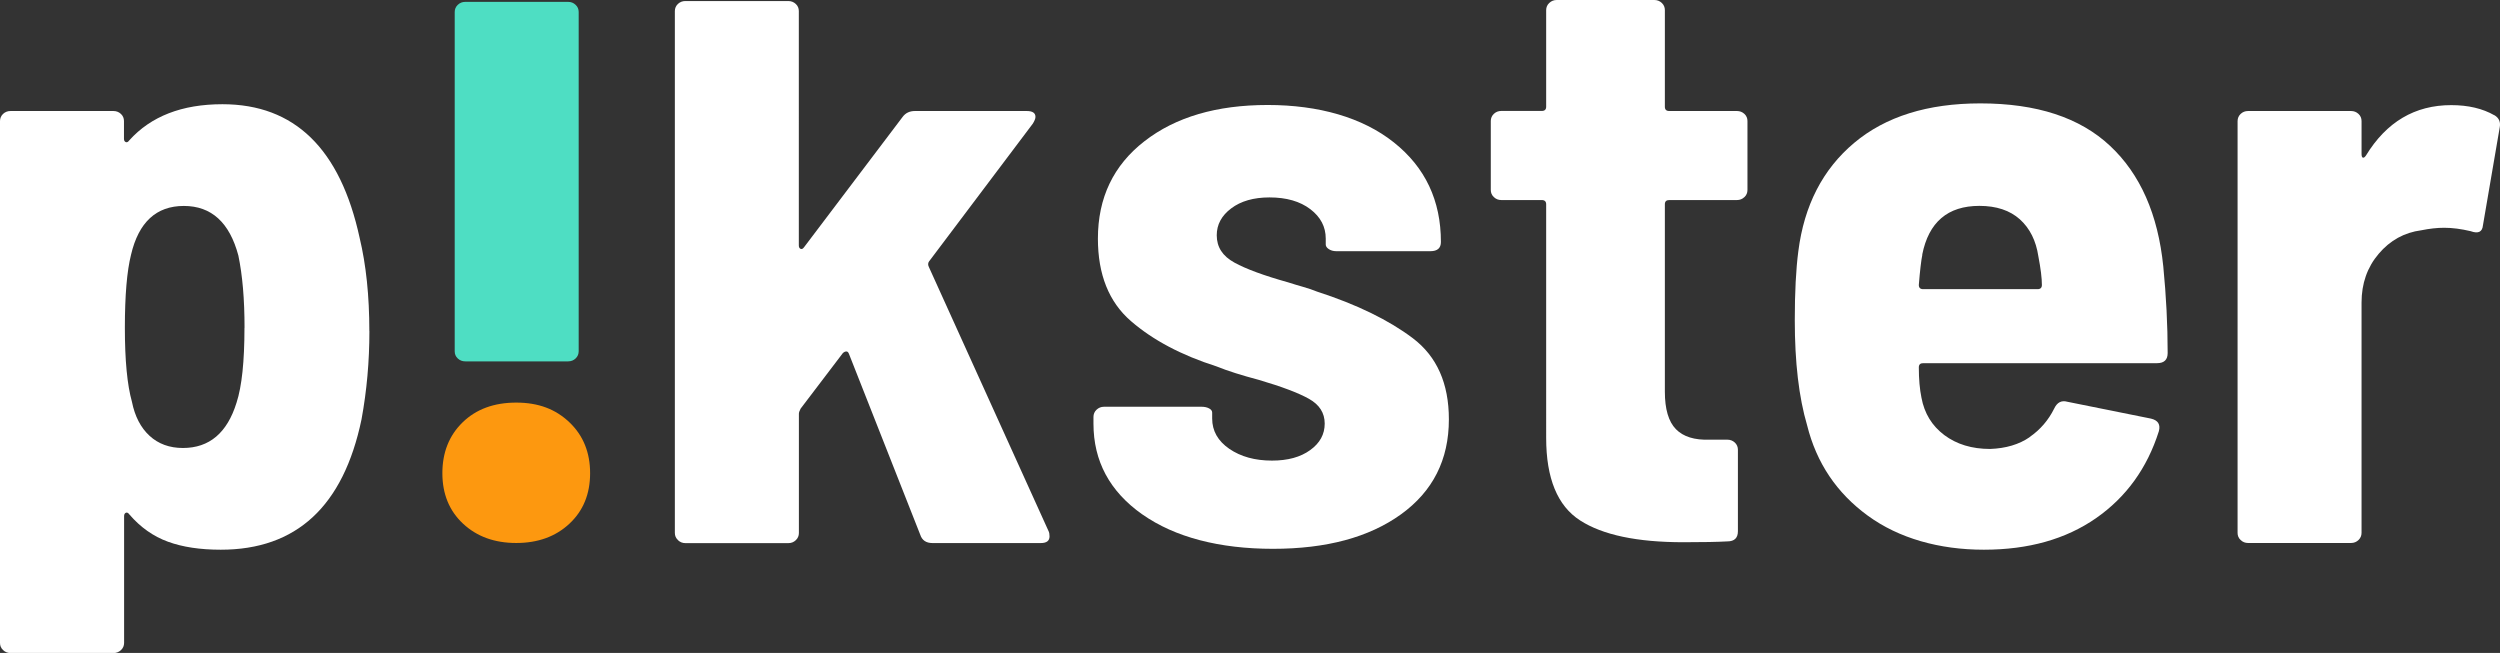
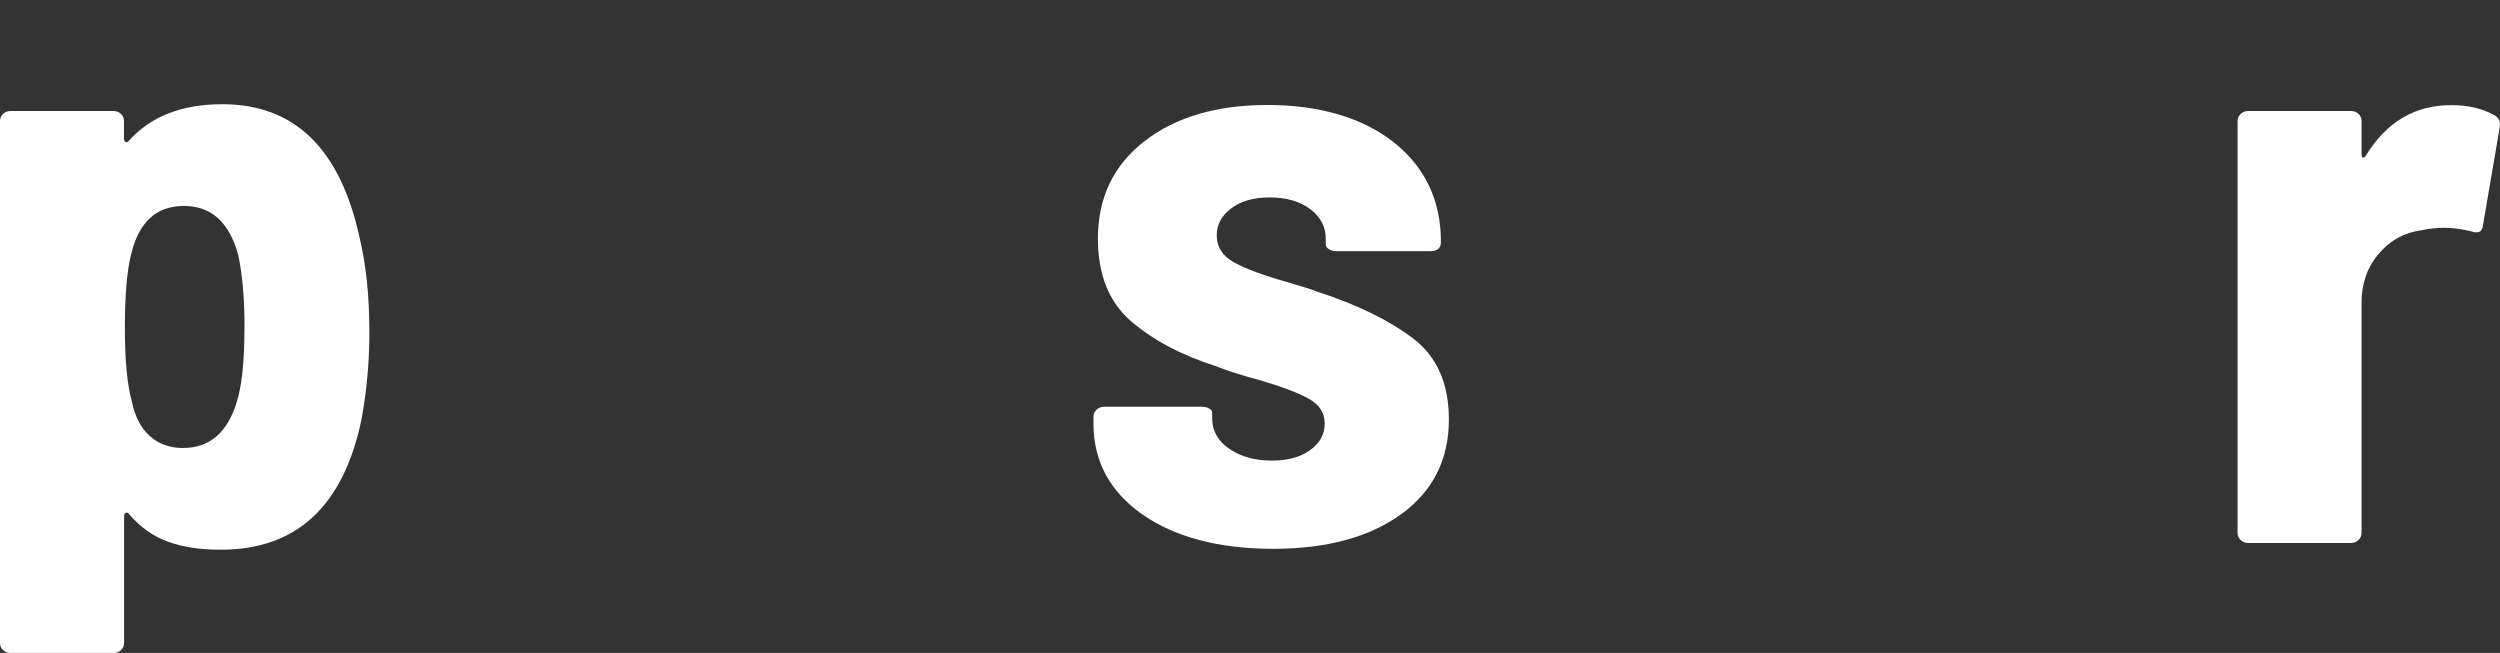
<svg xmlns="http://www.w3.org/2000/svg" id="Ebene_2" viewBox="0 0 360.78 94.23">
  <rect x="0" y="0" width="360.78" height="94.23" fill="#333333" stroke="none" />
  <defs>
    <style>.cls-1{fill:#fff;}.cls-2{fill:#fd980f;}.cls-3{fill:#4edec3;}</style>
  </defs>
  <g id="Ebene_1-2">
    <path class="cls-1" d="M53.31,47.79c0,4.37-.38,8.61-1.14,12.74-2.62,12.54-9.39,18.8-20.31,18.8-2.96,0-5.5-.38-7.61-1.15-2.12-.77-3.98-2.08-5.58-3.94-.17-.24-.34-.32-.51-.24-.17,.08-.25,.24-.25,.49v18.29c0,.4-.15,.75-.44,1.03-.3,.28-.66,.43-1.08,.43H1.52c-.42,0-.78-.14-1.08-.43-.3-.28-.44-.63-.44-1.03V17.47c0-.4,.15-.75,.44-1.03,.3-.28,.65-.42,1.08-.42h14.85c.42,0,.78,.14,1.08,.42,.3,.28,.44,.63,.44,1.03v2.55c0,.24,.08,.41,.25,.48,.17,.08,.34,0,.51-.24,3.13-3.48,7.61-5.22,13.45-5.22,10.41,0,17.01,6.43,19.8,19.29,.93,3.88,1.4,8.37,1.4,13.46Zm-18.02-.48c0-4.13-.3-7.6-.89-10.43-1.27-4.77-3.89-7.16-7.87-7.16s-6.52,2.35-7.62,7.04c-.59,2.35-.89,5.86-.89,10.55s.34,8.25,1.02,10.67c.42,2.1,1.27,3.74,2.54,4.91,1.27,1.17,2.88,1.76,4.82,1.76,3.81,0,6.39-2.18,7.74-6.55,.76-2.34,1.14-5.94,1.14-10.79Z" />
-     <path class="cls-2" d="M82.18,60.95c1.99,1.9,2.98,4.35,2.98,7.34s-.99,5.42-2.98,7.28c-1.99,1.86-4.55,2.79-7.68,2.79s-5.69-.93-7.68-2.79c-1.99-1.86-2.98-4.29-2.98-7.28s.97-5.44,2.92-7.34c1.95-1.9,4.53-2.85,7.74-2.85s5.69,.95,7.68,2.85Z" />
-     <path class="cls-3" d="M83.07,.7c.3,.28,.44,.62,.44,1.03V50.7c0,.4-.15,.75-.44,1.03-.3,.28-.65,.42-1.08,.42h-14.85c-.42,0-.78-.14-1.08-.42-.3-.28-.44-.63-.44-1.03V1.73c0-.41,.15-.75,.44-1.03,.3-.29,.66-.43,1.08-.43h14.85c.42,0,.78,.14,1.08,.43Z" />
-     <path class="cls-1" d="M97.83,77.93c-.3-.28-.44-.62-.44-1.03V1.6c0-.41,.15-.75,.44-1.03,.3-.28,.65-.42,1.08-.42h14.85c.42,0,.78,.14,1.08,.42,.3,.28,.44,.63,.44,1.03V35.42c0,.24,.08,.41,.25,.49,.17,.08,.34,0,.51-.24l14.22-18.8c.42-.57,1.02-.85,1.78-.85h16.12c.85,0,1.27,.28,1.27,.85,0,.24-.13,.57-.38,.97l-14.98,19.89c-.17,.24-.17,.53,0,.85l17.26,38.09c.08,.16,.13,.41,.13,.73,0,.65-.42,.97-1.27,.97h-15.61c-.93,0-1.52-.4-1.78-1.21l-10.28-26.08c-.09-.24-.21-.36-.38-.36s-.34,.08-.51,.24l-6.09,8.01c-.17,.32-.25,.57-.25,.73v17.22c0,.41-.15,.75-.44,1.03-.3,.29-.66,.43-1.08,.43h-14.85c-.42,0-.78-.14-1.08-.43Z" />
    <path class="cls-1" d="M164.84,74.23c-4.7-3.32-7.04-7.68-7.04-13.1v-.97c0-.4,.15-.75,.44-1.03,.3-.28,.65-.43,1.08-.43h14.09c.42,0,.78,.08,1.08,.24,.3,.16,.44,.36,.44,.61v.85c0,1.78,.83,3.24,2.47,4.37,1.65,1.13,3.7,1.7,6.16,1.7,2.28,0,4.12-.5,5.52-1.52,1.4-1.01,2.09-2.28,2.09-3.82s-.76-2.73-2.28-3.58c-1.52-.85-3.93-1.76-7.23-2.73-2.45-.65-4.49-1.29-6.09-1.94-5.08-1.62-9.2-3.8-12.37-6.55-3.17-2.75-4.76-6.71-4.76-11.89,0-5.9,2.24-10.59,6.73-14.07,4.48-3.48,10.41-5.22,17.77-5.22s13.69,1.8,18.21,5.4c4.53,3.6,6.79,8.39,6.79,14.37,0,.89-.51,1.33-1.52,1.33h-13.58c-.42,0-.78-.1-1.08-.3-.3-.2-.44-.42-.44-.67v-.85c0-1.7-.74-3.11-2.22-4.24-1.48-1.13-3.45-1.7-5.9-1.7-2.28,0-4.13,.53-5.52,1.58-1.4,1.05-2.09,2.35-2.09,3.88,0,1.7,.84,3.01,2.54,3.94,1.69,.93,4.27,1.88,7.74,2.85,.76,.24,1.5,.47,2.22,.67,.72,.2,1.37,.43,1.97,.67,5.75,1.86,10.36,4.11,13.83,6.73,3.47,2.63,5.2,6.53,5.2,11.71,0,5.82-2.31,10.39-6.92,13.71-4.61,3.32-10.77,4.97-18.47,4.97s-14.15-1.66-18.85-4.97Z" />
-     <path class="cls-1" d="M251.74,28.44c-.3,.29-.66,.43-1.08,.43h-9.77c-.42,0-.63,.2-.63,.61v27.05c0,2.51,.53,4.31,1.59,5.4,1.06,1.09,2.69,1.6,4.89,1.52h2.54c.42,0,.78,.14,1.08,.42,.3,.29,.44,.63,.44,1.03v11.77c0,.97-.51,1.46-1.52,1.46-1.44,.08-3.55,.12-6.35,.12-6.69,0-11.66-1.05-14.91-3.15-3.26-2.1-4.89-6.07-4.89-11.89V29.48c0-.4-.21-.61-.63-.61h-5.84c-.42,0-.78-.14-1.08-.43-.3-.28-.44-.62-.44-1.03v-9.95c0-.4,.15-.75,.44-1.03,.3-.28,.65-.42,1.08-.42h5.84c.42,0,.63-.2,.63-.61V1.46c0-.4,.15-.75,.44-1.03,.3-.28,.65-.43,1.08-.43h14.09c.42,0,.78,.14,1.08,.43,.3,.28,.44,.63,.44,1.03V15.41c0,.41,.21,.61,.63,.61h9.77c.42,0,.78,.14,1.08,.42,.3,.28,.44,.63,.44,1.03v9.95c0,.41-.15,.75-.44,1.03Z" />
-     <path class="cls-1" d="M292.9,63.07c1.52-1.05,2.71-2.42,3.55-4.12,.42-.89,1.06-1.21,1.9-.97l12.06,2.43c1.02,.24,1.4,.85,1.14,1.82-1.69,5.34-4.72,9.52-9.07,12.55-4.36,3.03-9.75,4.55-16.18,4.55s-12.27-1.64-16.75-4.91c-4.49-3.27-7.41-7.62-8.76-13.04-1.19-4.04-1.78-9.1-1.78-15.16,0-4.04,.17-7.36,.51-9.95,.84-6.63,3.53-11.85,8.06-15.65,4.53-3.8,10.6-5.7,18.21-5.7,8.12,0,14.36,2.04,18.72,6.13,4.36,4.08,6.92,9.89,7.68,17.41,.42,4.29,.63,8.45,.63,12.49,0,.97-.51,1.46-1.52,1.46h-33.76c-.42,0-.63,.2-.63,.61,0,1.7,.13,3.15,.38,4.37,.42,2.27,1.52,4.06,3.3,5.4,1.78,1.33,3.98,2,6.6,2,2.28-.08,4.19-.65,5.71-1.7Zm-15.48-26.32c-.17,.81-.34,2.26-.51,4.37,0,.41,.21,.61,.63,.61h16.5c.42,0,.63-.2,.63-.61,0-.97-.17-2.35-.51-4.13-.34-2.26-1.23-4.04-2.67-5.34-1.44-1.29-3.39-1.94-5.84-1.94-4.57,0-7.32,2.35-8.25,7.04Z" />
    <path class="cls-1" d="M359.97,16.62c.68,.41,.93,1.01,.76,1.82l-2.41,14.07c-.09,.97-.68,1.25-1.78,.85-1.35-.32-2.62-.49-3.81-.49-1.02,0-2.12,.12-3.3,.36-2.45,.32-4.51,1.45-6.16,3.4-1.65,1.94-2.47,4.29-2.47,7.04v33.23c0,.41-.15,.75-.44,1.03-.3,.29-.66,.43-1.08,.43h-14.85c-.42,0-.78-.14-1.08-.43-.3-.28-.44-.62-.44-1.03V17.47c0-.4,.15-.75,.44-1.03,.3-.28,.65-.42,1.08-.42h14.85c.42,0,.78,.14,1.08,.42,.3,.28,.44,.63,.44,1.03v4.73c0,.32,.06,.51,.19,.55,.13,.04,.27-.06,.44-.3,2.96-4.85,7.06-7.28,12.31-7.28,2.45,0,4.53,.49,6.22,1.46Z" />
  </g>
</svg>